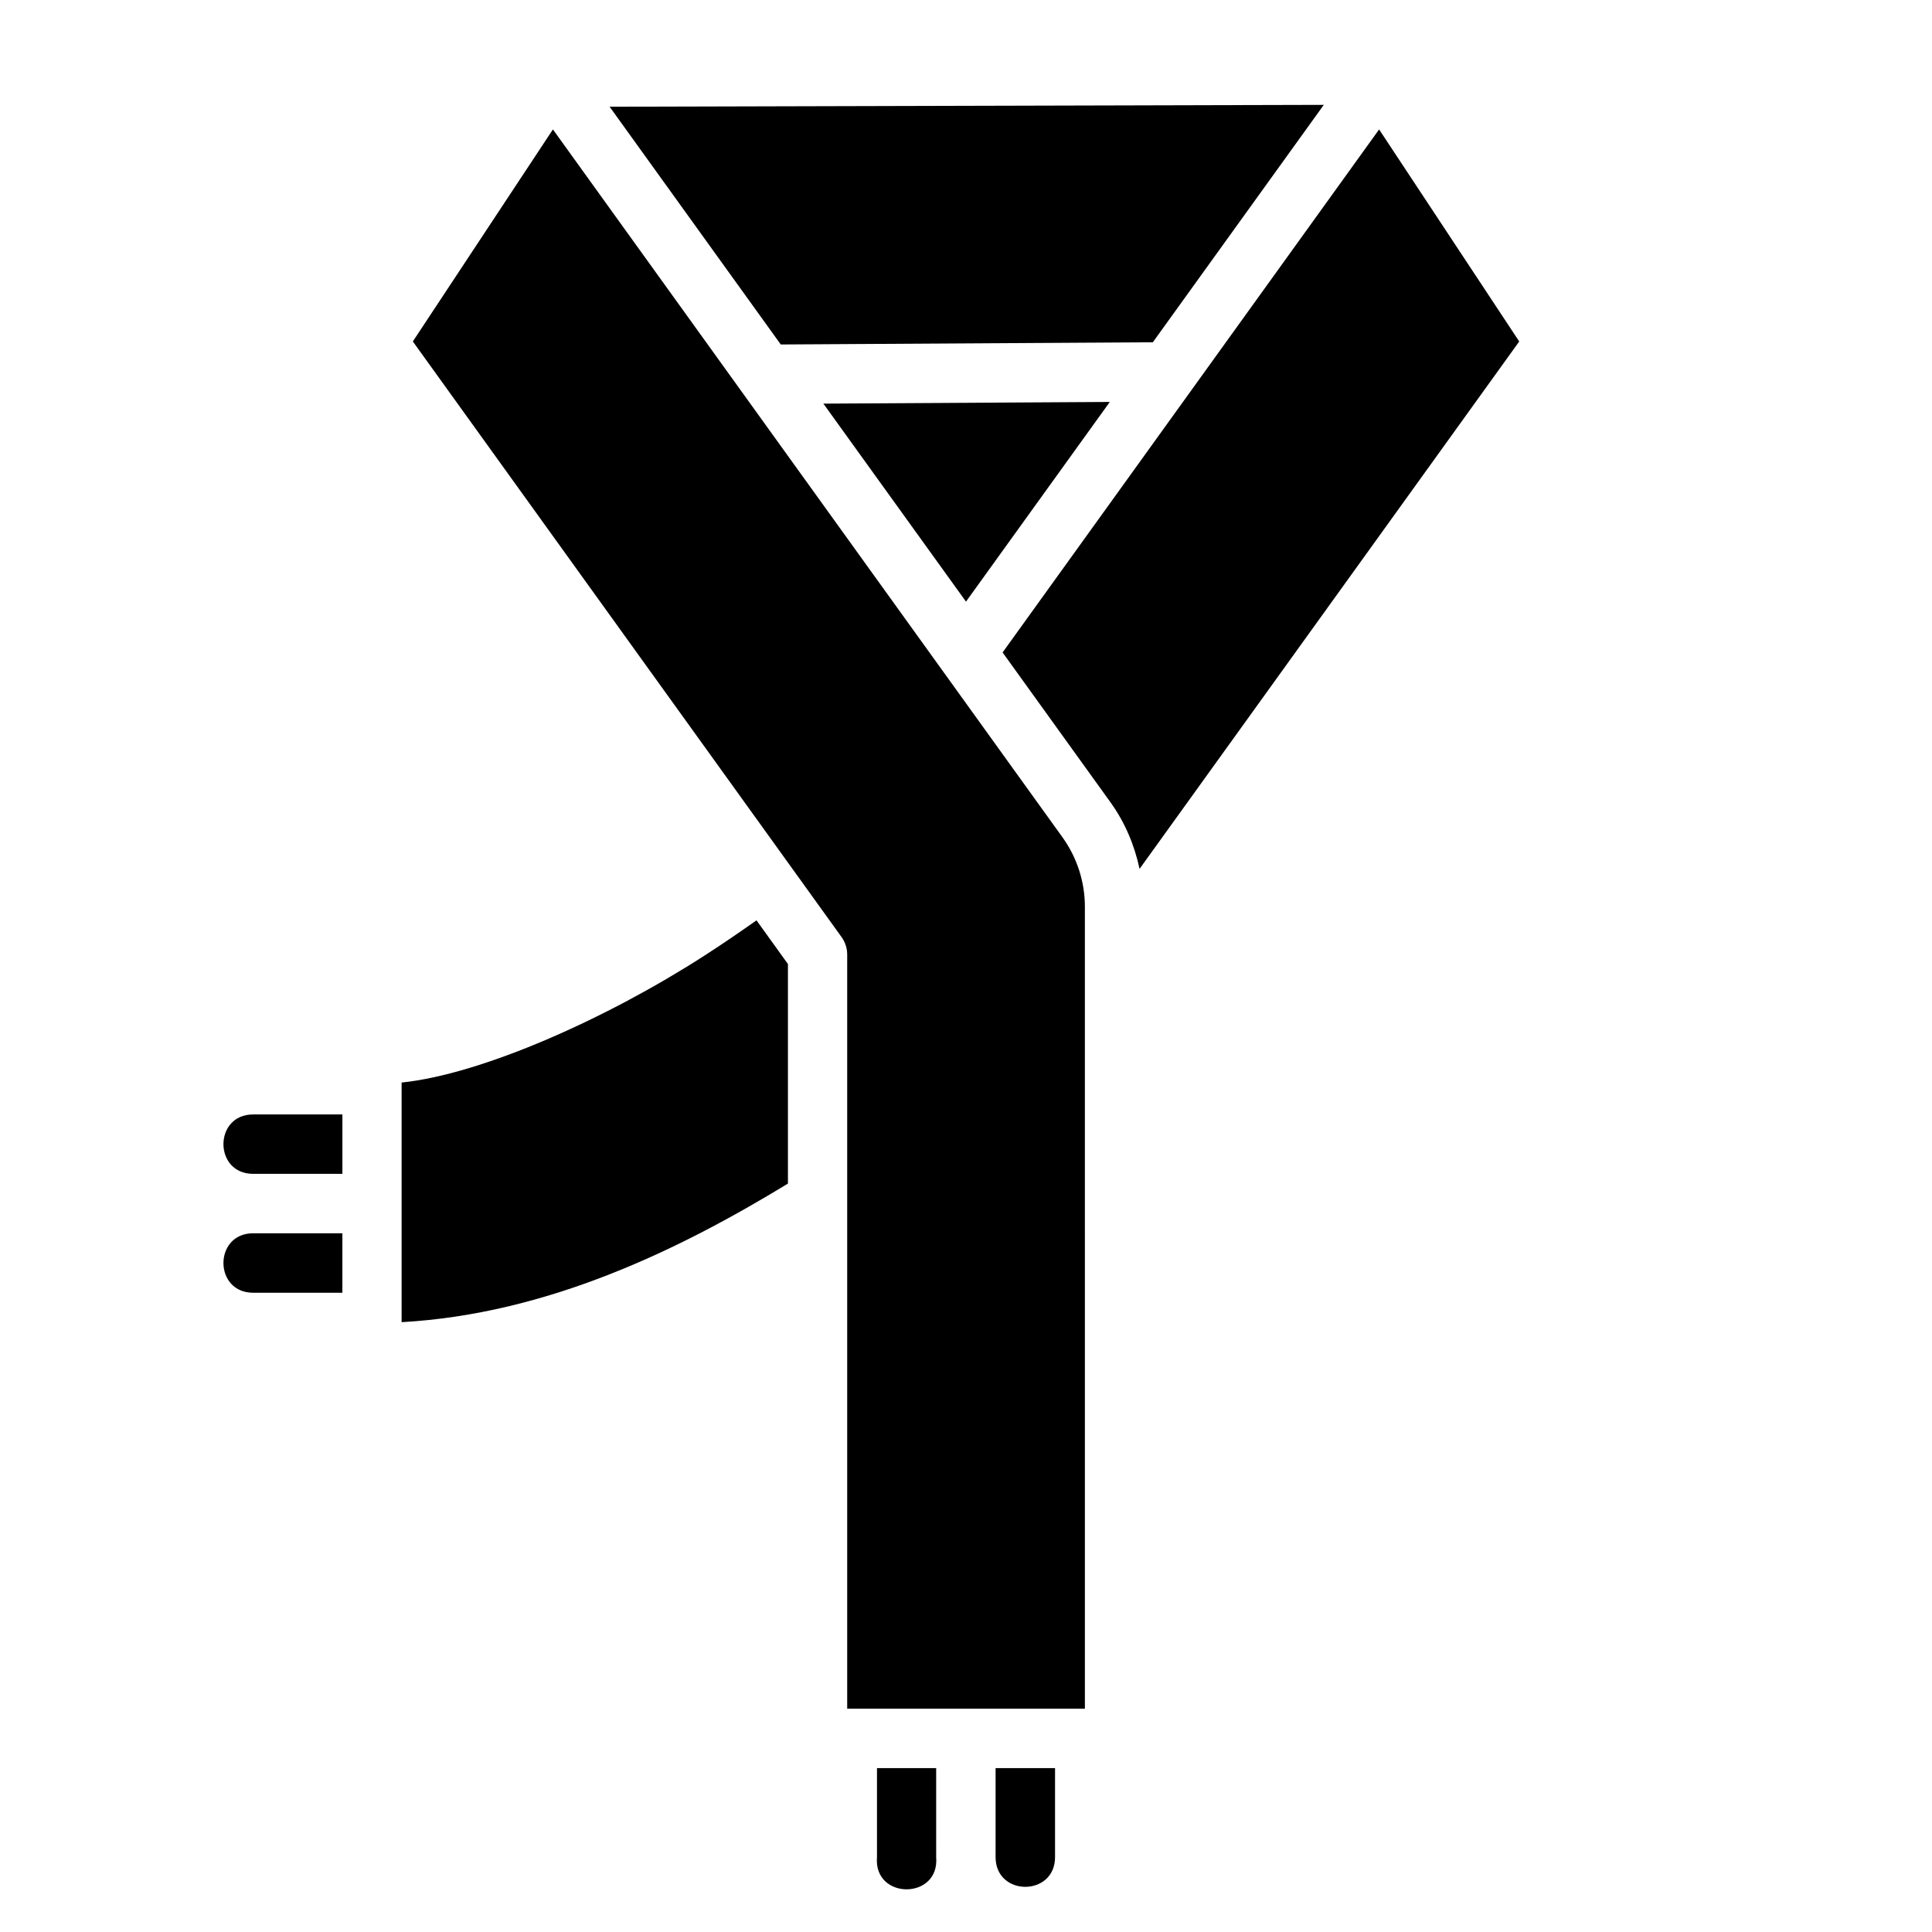
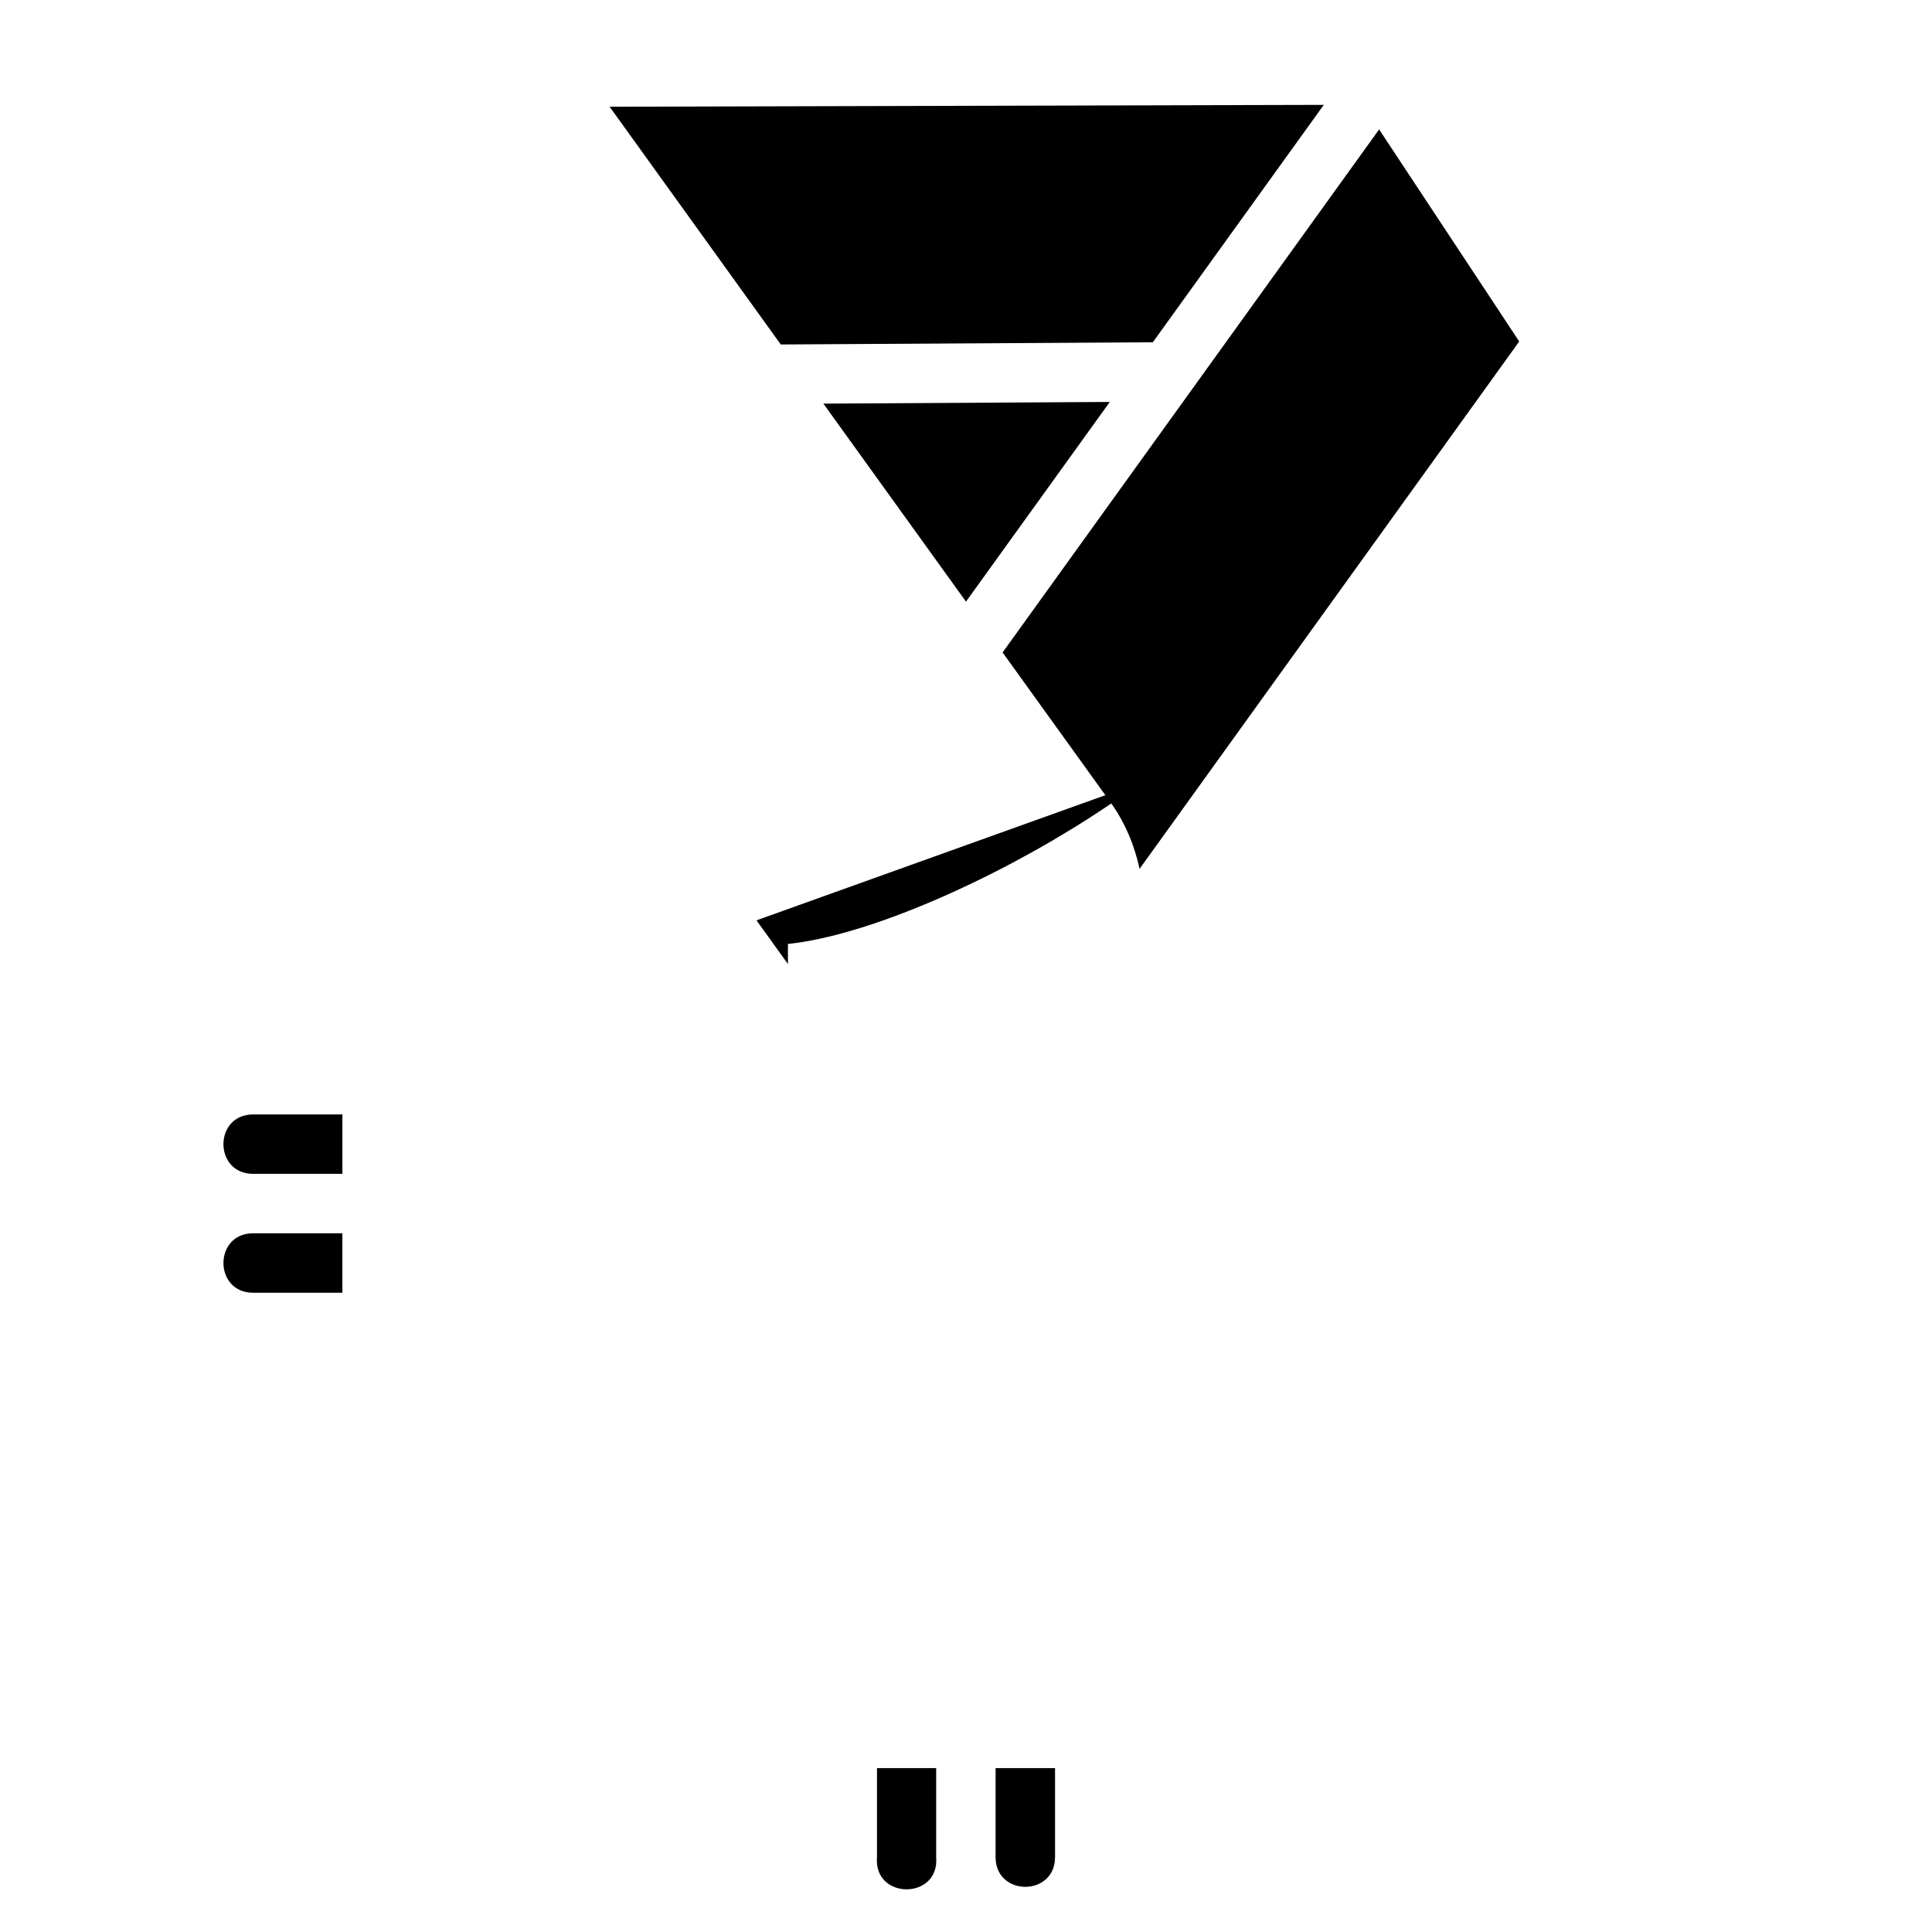
<svg xmlns="http://www.w3.org/2000/svg" fill="#000000" width="800px" height="800px" version="1.1" viewBox="144 144 512 512">
  <g>
    <path d="m494.82 171.79-45.309 62.914-98.602 0.586-45.355-63.008z" />
-     <path d="m290.53 178.3 135.04 187.59c3.852 5.367 5.945 11.812 5.934 18.418l0.004 212.51h-62.992v-199.84c0.004-1.648-0.508-3.254-1.461-4.598l-113.65-157.89z" />
    <path d="m509.48 178.3 37.129 56.195-100.61 139.76c-1.355-6.277-3.856-12.266-7.641-17.543l-28.66-39.805z" />
    <path d="m438.11 250.52-38.113 52.918-37.793-52.473z" />
-     <path d="m344.48 387.9 8.332 11.578v58.18c-28.938 17.652-63.836 34.574-102.38 36.73v-63.5c21.297-2.207 54.391-16.953 80.305-33.672 4.969-3.207 9.477-6.309 13.746-9.316z" />
+     <path d="m344.48 387.9 8.332 11.578v58.18v-63.5c21.297-2.207 54.391-16.953 80.305-33.672 4.969-3.207 9.477-6.309 13.746-9.316z" />
    <path d="m376.41 612.57v23.586c-0.961 11.379 16.645 11.379 15.684 0v-23.586z" />
    <path d="m407.84 612.57v23.586c0 10.5 15.758 10.5 15.758 0v-23.586z" />
    <path d="m211.09 439.34c-10.5 0-10.5 15.742 0 15.742h23.648v-15.742z" />
    <path d="m211.09 470.83c-10.5 0-10.5 15.758 0 15.758h23.645v-15.758z" />
  </g>
</svg>